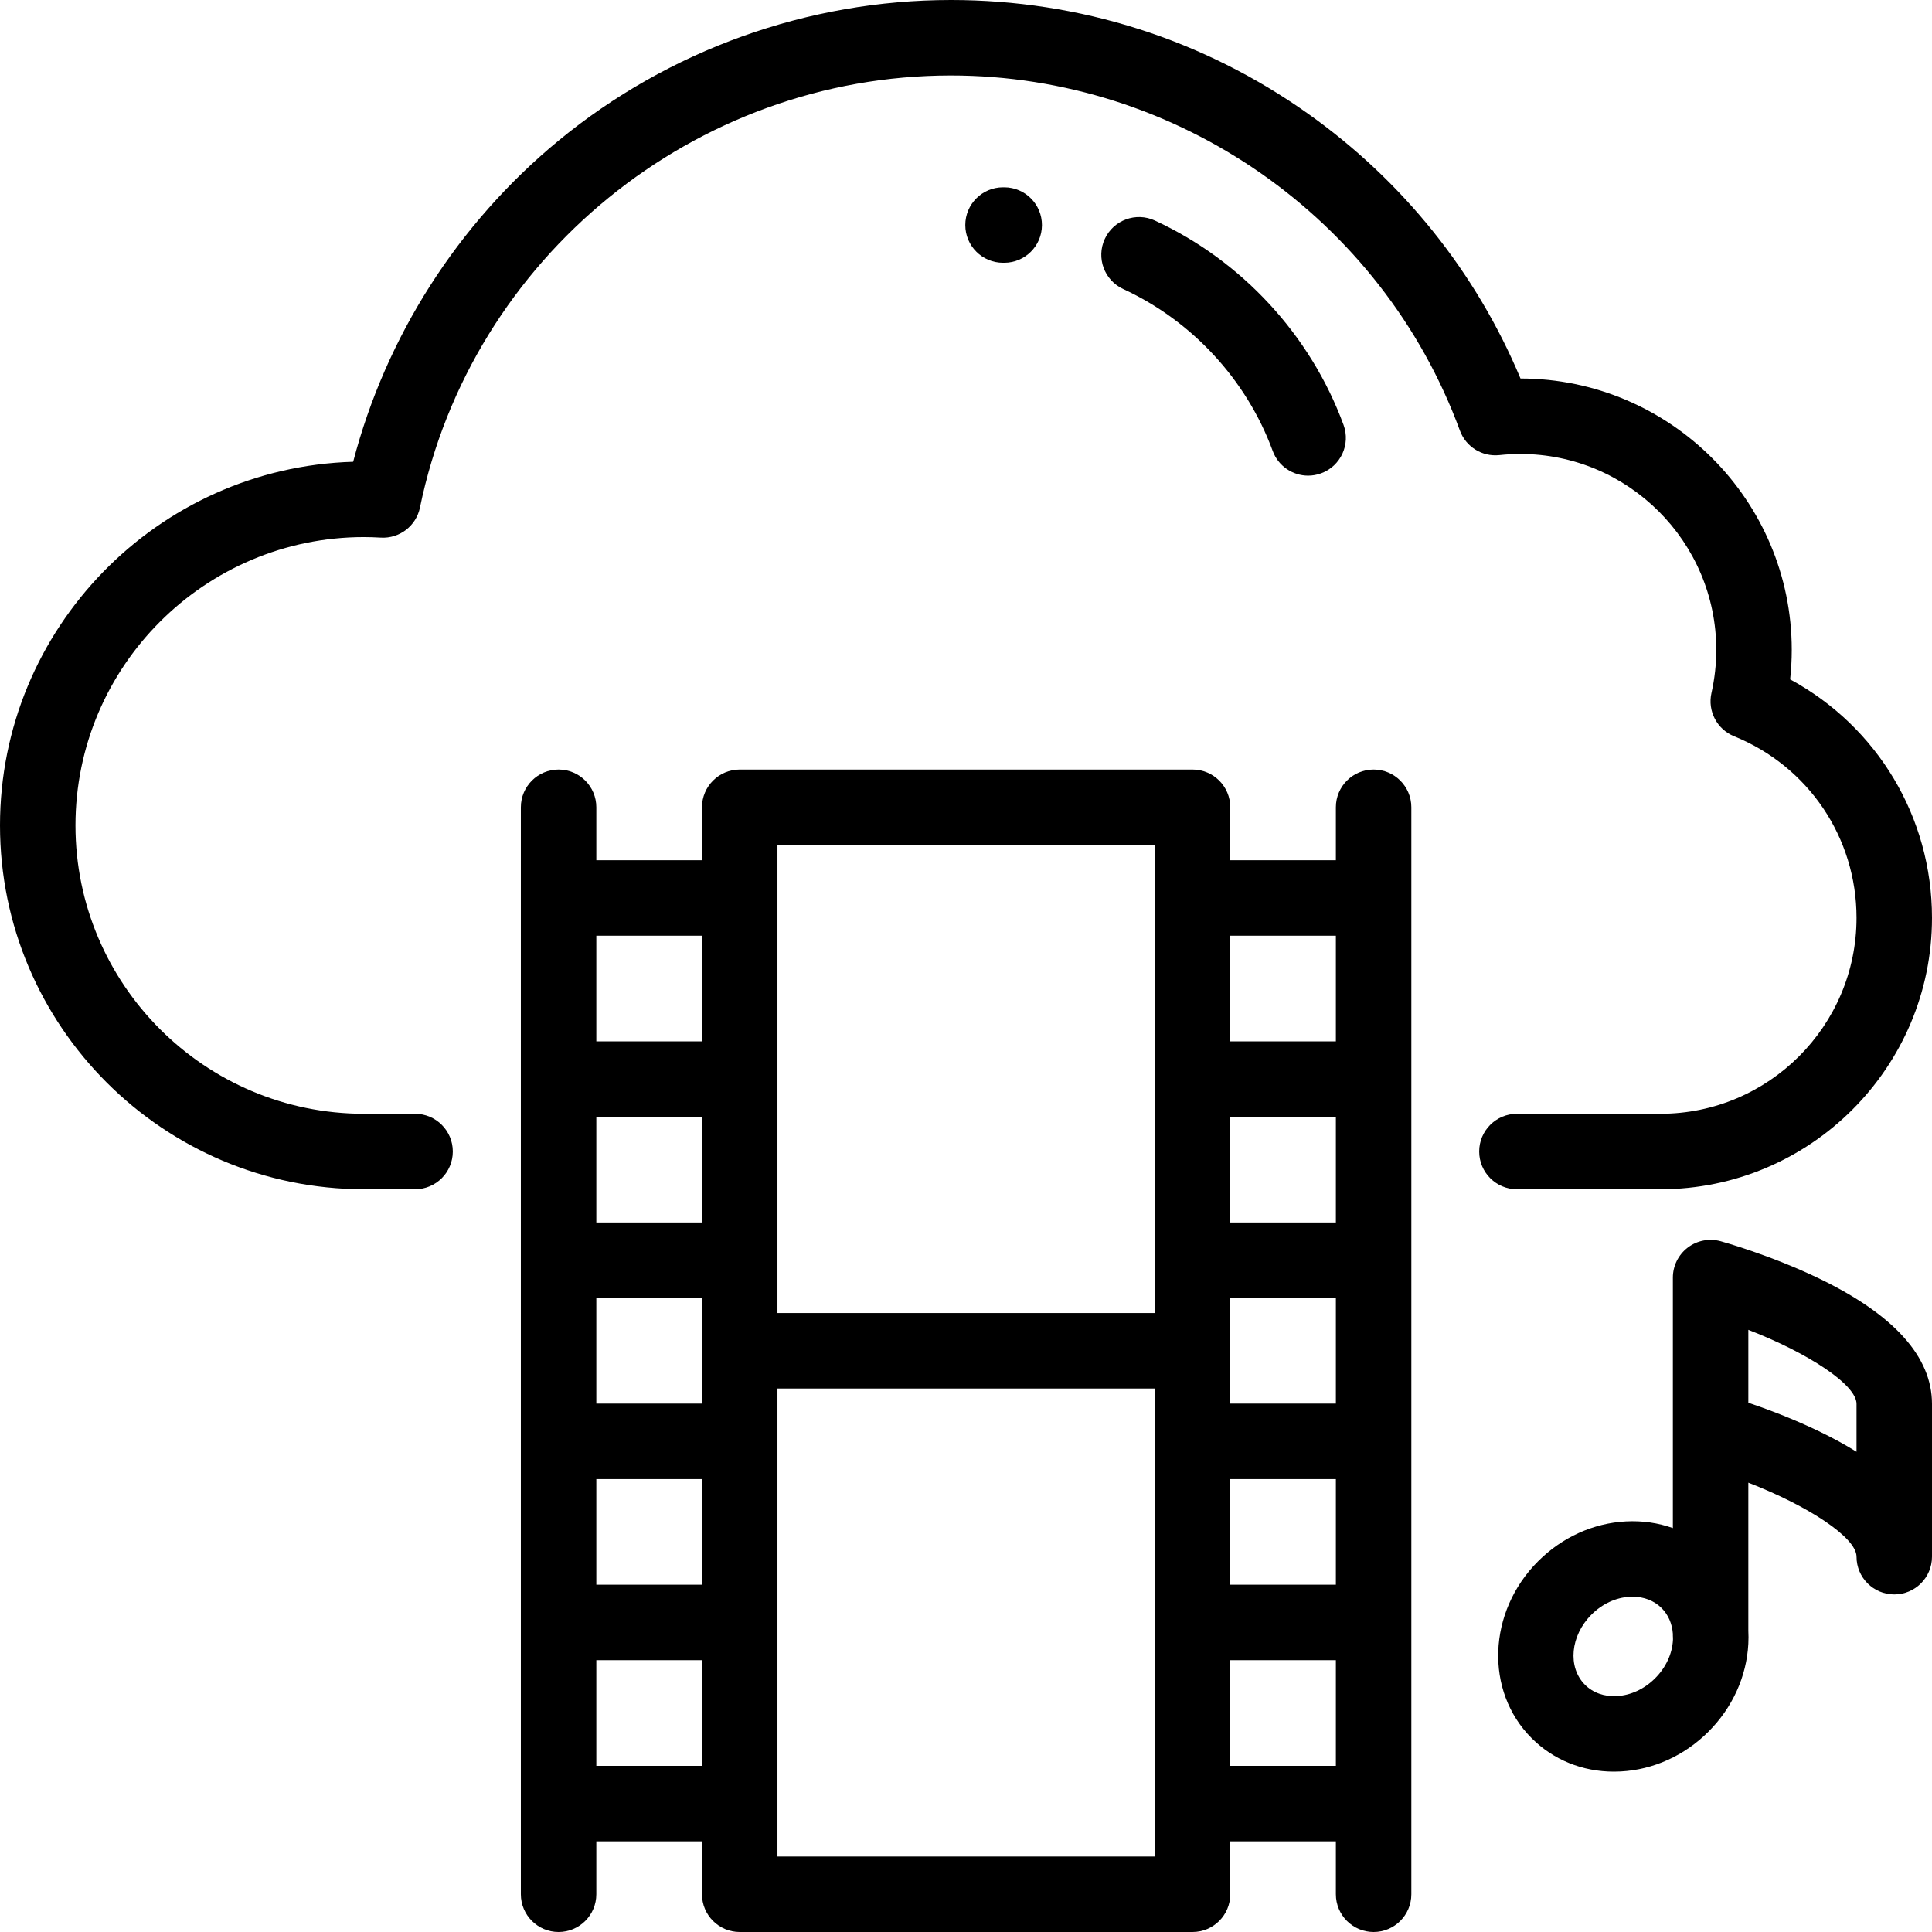
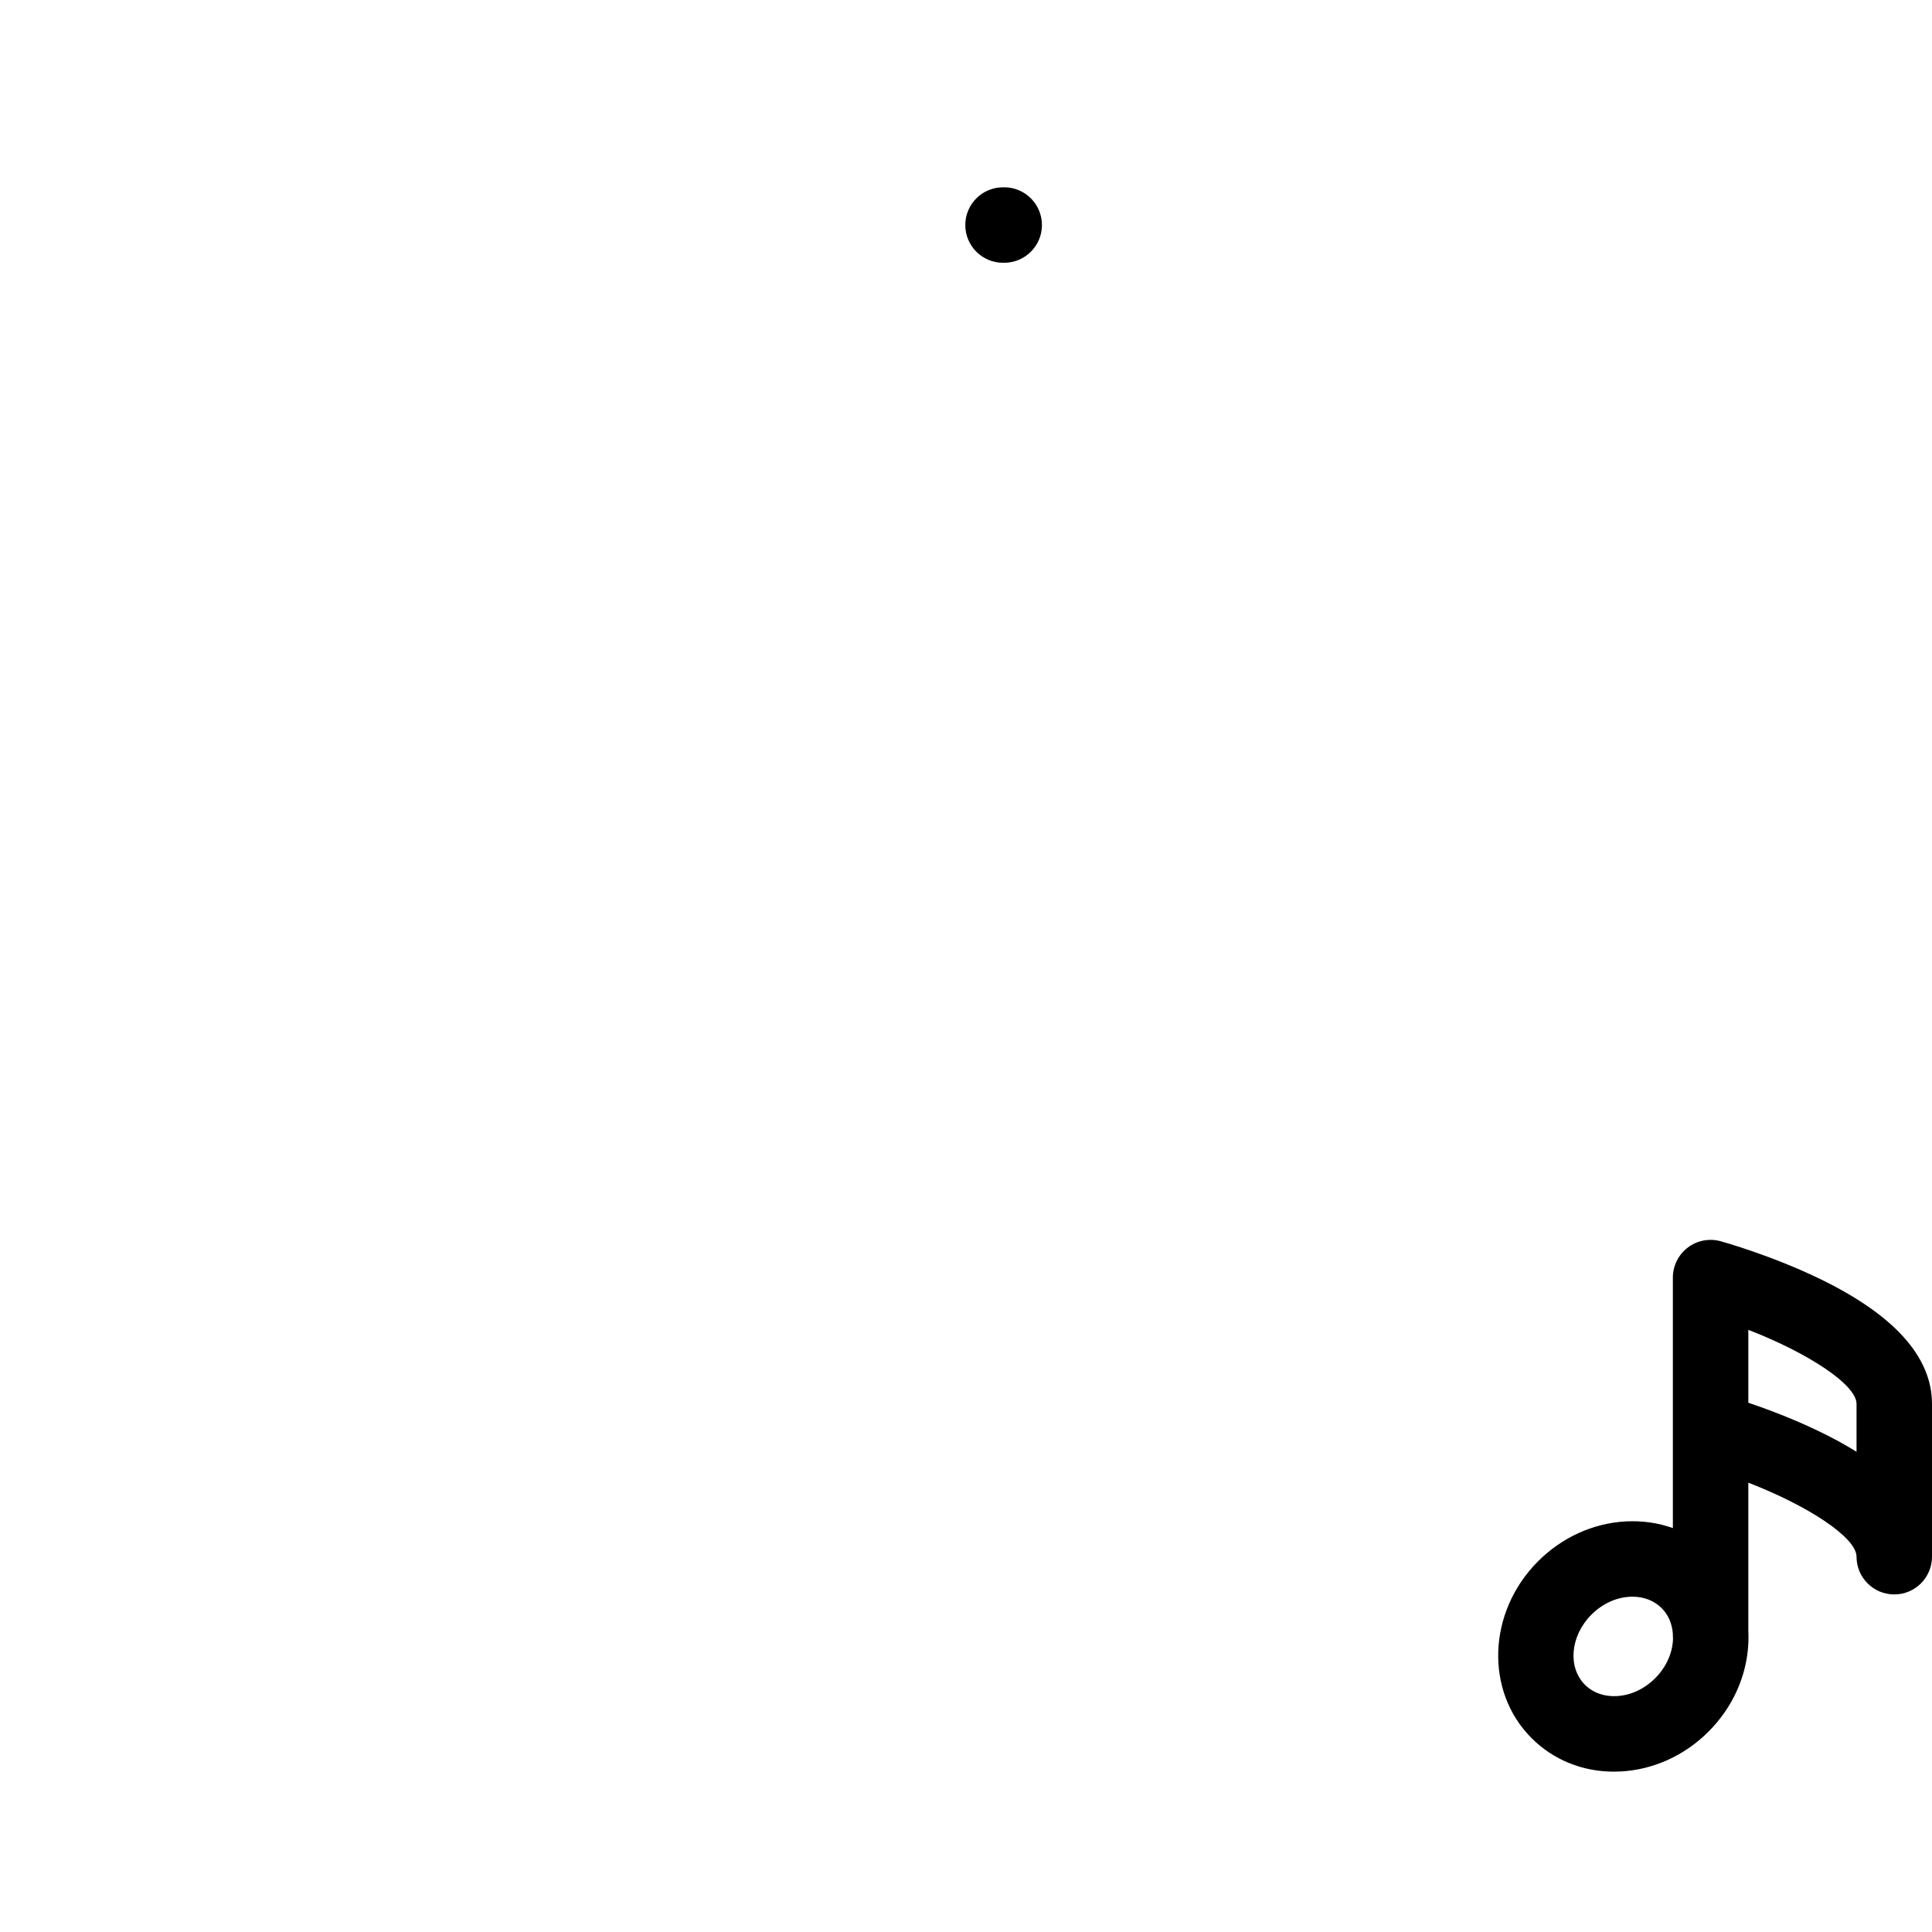
<svg xmlns="http://www.w3.org/2000/svg" id="Capa_1" x="0px" y="0px" viewBox="0 0 512 512" style="enable-background:new 0 0 512 512;" xml:space="preserve">
  <g>
    <g>
-       <path d="M474.403,180.038c0.286-2.601,0.43-5.209,0.43-7.808c0-39.632-32.24-71.881-71.884-71.924 c-11.813-28.167-31.154-52.314-56.274-70.157C318.908,10.425,286.17,0,252,0c-37.892,0-74.836,13.25-104.028,37.31 c-26.64,21.957-45.738,51.923-54.378,85.066C41.725,123.899,0,166.545,0,218.748c0,53.163,43.276,96.415,96.469,96.415H110 c5.523,0,10-4.477,10-10s-4.477-10-10-10H96.469c-42.165,0-76.469-34.28-76.469-76.415s34.304-76.415,76.469-76.415 c1.339,0,2.756,0.045,4.458,0.143c4.944,0.292,9.366-3.106,10.368-7.965C124.967,68.159,184.142,20,252,20 c59.997,0,114.207,37.821,134.893,94.114c1.581,4.3,5.882,6.972,10.438,6.496c1.935-0.205,3.747-0.304,5.539-0.304 c28.653,0,51.963,23.293,51.963,51.924c0,3.805-0.43,7.649-1.279,11.426c-1.072,4.773,1.466,9.621,6,11.459 c19.71,7.992,32.446,26.881,32.446,48.124c0,28.631-23.311,51.924-51.963,51.924H402c-5.523,0-10,4.477-10,10s4.477,10,10,10 h38.037c39.681,0,71.963-32.265,71.963-71.924C512,216.541,497.48,192.526,474.403,180.038z" />
-     </g>
+       </g>
  </g>
  <g>
    <g>
-       <path d="M364.019,203.937c-5.523,0-10,4.477-10,10v14.032h-27.986v-14.032c0-5.523-4.477-10-10-10h-120c-5.523,0-10,4.477-10,10 v14.032h-28v-14.032c0-5.523-4.477-10-10-10s-10,4.477-10,10V502c0,5.523,4.477,10,10,10s10-4.477,10-10v-14.032h28V502 c0,5.523,4.477,10,10,10h120c5.523,0,10-4.477,10-10v-14.032h27.986V502c0,5.523,4.477,10,10,10s10-4.477,10-10V213.937 C374.019,208.414,369.542,203.937,364.019,203.937z M186.033,467.968h-28v-28h28V467.968z M186.033,419.968h-28v-28h28V419.968z M186.033,371.968h-28v-28h28V371.968z M186.033,323.968h-28v-28h28V323.968z M186.033,275.968h-28v-28h28V275.968z M306.033,492 h-100V367.968h100V492z M306.033,347.969h-100V223.937h100V347.969z M354.019,467.968h-27.986v-28h27.986V467.968z M354.019,419.968h-27.986v-28h27.986V419.968z M354.019,371.968h-27.986v-28h27.986V371.968z M354.019,323.968h-27.986v-28 h27.986V323.968z M354.019,275.968h-27.986v-28h27.986V275.968z" />
-     </g>
+       </g>
  </g>
  <g>
    <g>
      <path d="M482.002,338.778c-12.833-6.179-25.486-9.694-26.019-9.841c-3.008-0.828-6.231-0.205-8.715,1.687 c-2.482,1.891-3.94,4.833-3.94,7.955v66.38c-3.876-1.383-8.078-2-12.443-1.77c-8.654,0.456-16.918,4.204-23.271,10.557 c-13.399,13.4-14.172,34.429-1.723,46.879c5.764,5.764,13.456,8.881,21.818,8.88c0.593,0,1.19-0.016,1.79-0.047 c8.655-0.456,16.919-4.205,23.271-10.557c6.353-6.352,10.102-14.616,10.557-23.271c0.062-1.176,0.06-2.34,0.001-3.49v-39.215 C479.251,399.094,492,407.469,492,412.539c0,5.523,4.477,10,10,10s10-4.477,10-10V372.04 C512,359.553,501.907,348.361,482.002,338.778z M443.354,434.577c-0.195,3.713-1.874,7.328-4.727,10.181 c-2.852,2.853-6.467,4.531-10.179,4.726c-3.31,0.18-6.304-0.892-8.415-3.003c-4.652-4.651-3.879-12.993,1.722-18.594 c2.853-2.853,6.468-4.531,10.18-4.727c0.234-0.012,0.467-0.019,0.698-0.019c3.035,0,5.755,1.06,7.717,3.022 c1.762,1.762,2.784,4.139,2.977,6.803v0.532c0,0.2,0.018,0.395,0.03,0.591C443.355,434.252,443.363,434.412,443.354,434.577z M492,384.734c-2.999-1.873-6.332-3.692-9.998-5.457c-6.894-3.319-13.735-5.87-18.674-7.542v-9.756v-9.558 C479.252,358.591,492,366.97,492,372.04V384.734z" />
    </g>
  </g>
  <g>
    <g>
      <path d="M266.172,49.637h-0.359c-5.523,0-10,4.477-10,10c0,5.523,4.477,10,10,10h0.265c0.016,0,0.032,0,0.048,0 c5.5,0,9.973-4.447,9.999-9.953C276.151,54.161,271.694,49.663,266.172,49.637z" />
    </g>
  </g>
  <g>
    <g>
-       <path d="M356.052,112.601c-8.741-23.786-26.967-43.527-50.006-54.16c-5.014-2.315-10.956-0.125-13.27,4.889 c-2.314,5.015-0.125,10.956,4.889,13.27c18.253,8.424,32.692,24.06,39.615,42.899c1.487,4.046,5.314,6.554,9.387,6.554 c1.146,0,2.311-0.199,3.448-0.617C355.299,123.531,357.957,117.785,356.052,112.601z" />
-     </g>
+       </g>
  </g>
  <g> </g>
  <g> </g>
  <g> </g>
  <g> </g>
  <g> </g>
  <g> </g>
  <g> </g>
  <g> </g>
  <g> </g>
  <g> </g>
  <g> </g>
  <g> </g>
  <g> </g>
  <g> </g>
  <g> </g>
</svg>